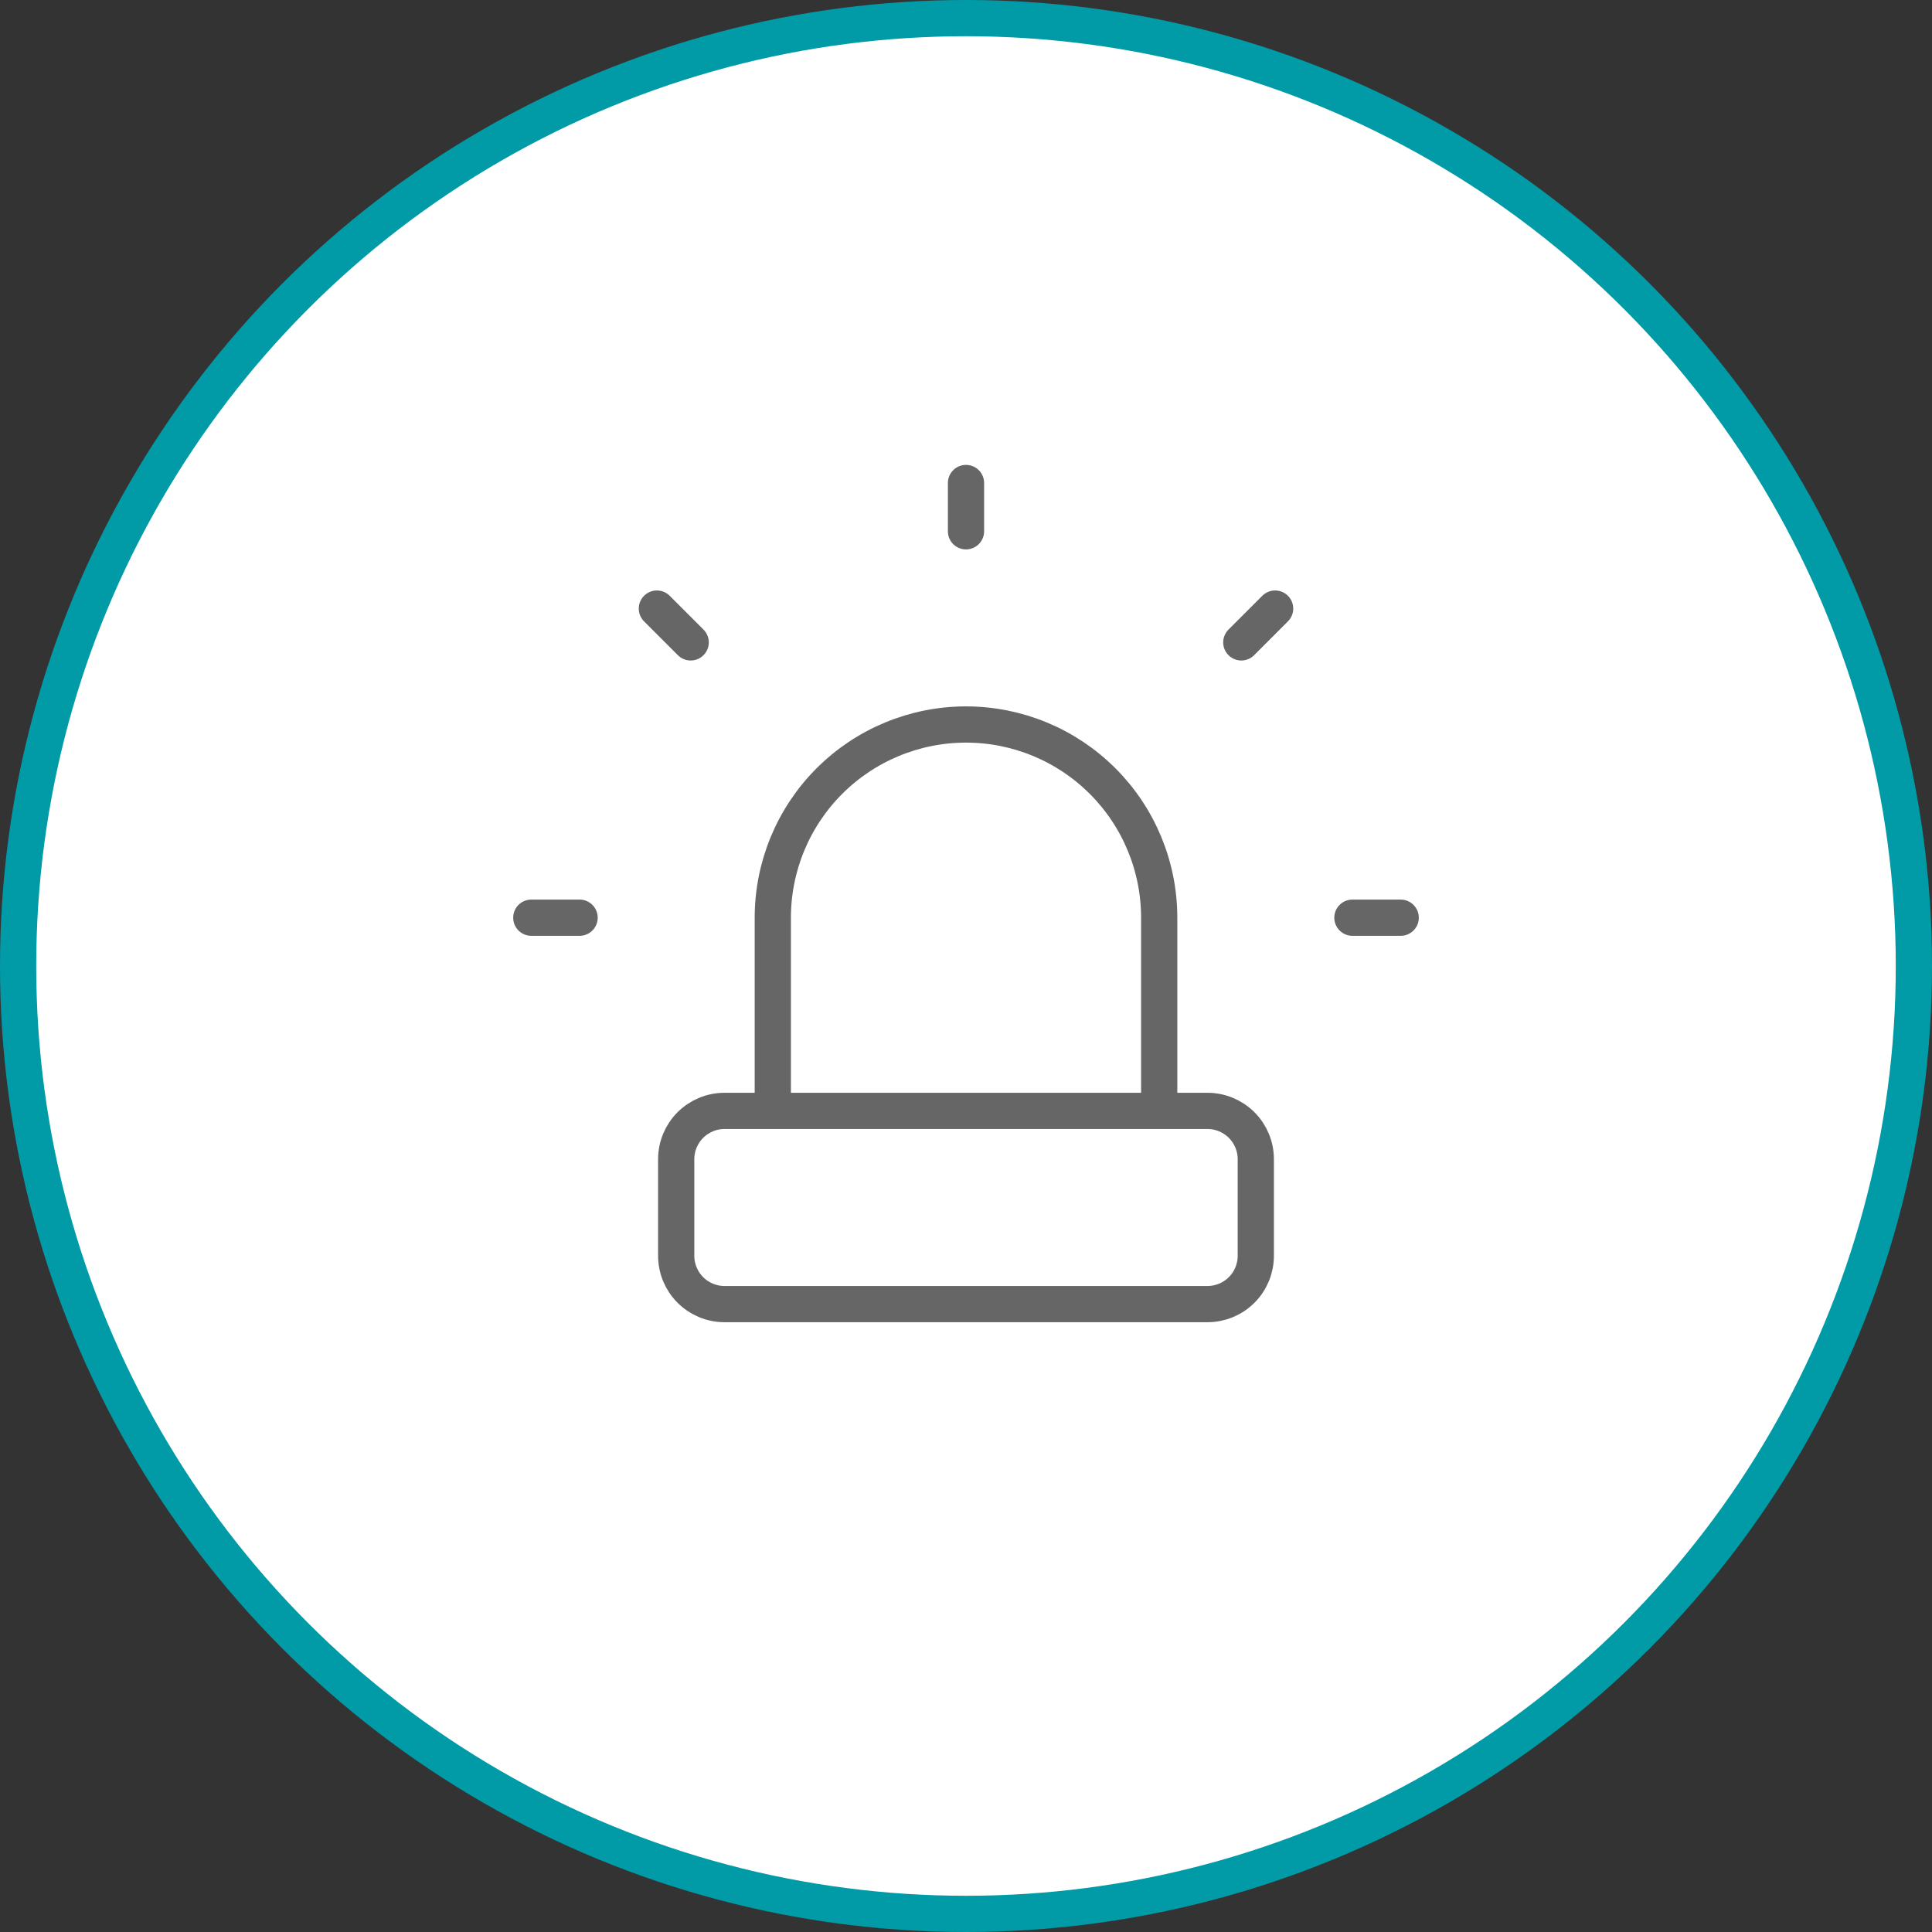
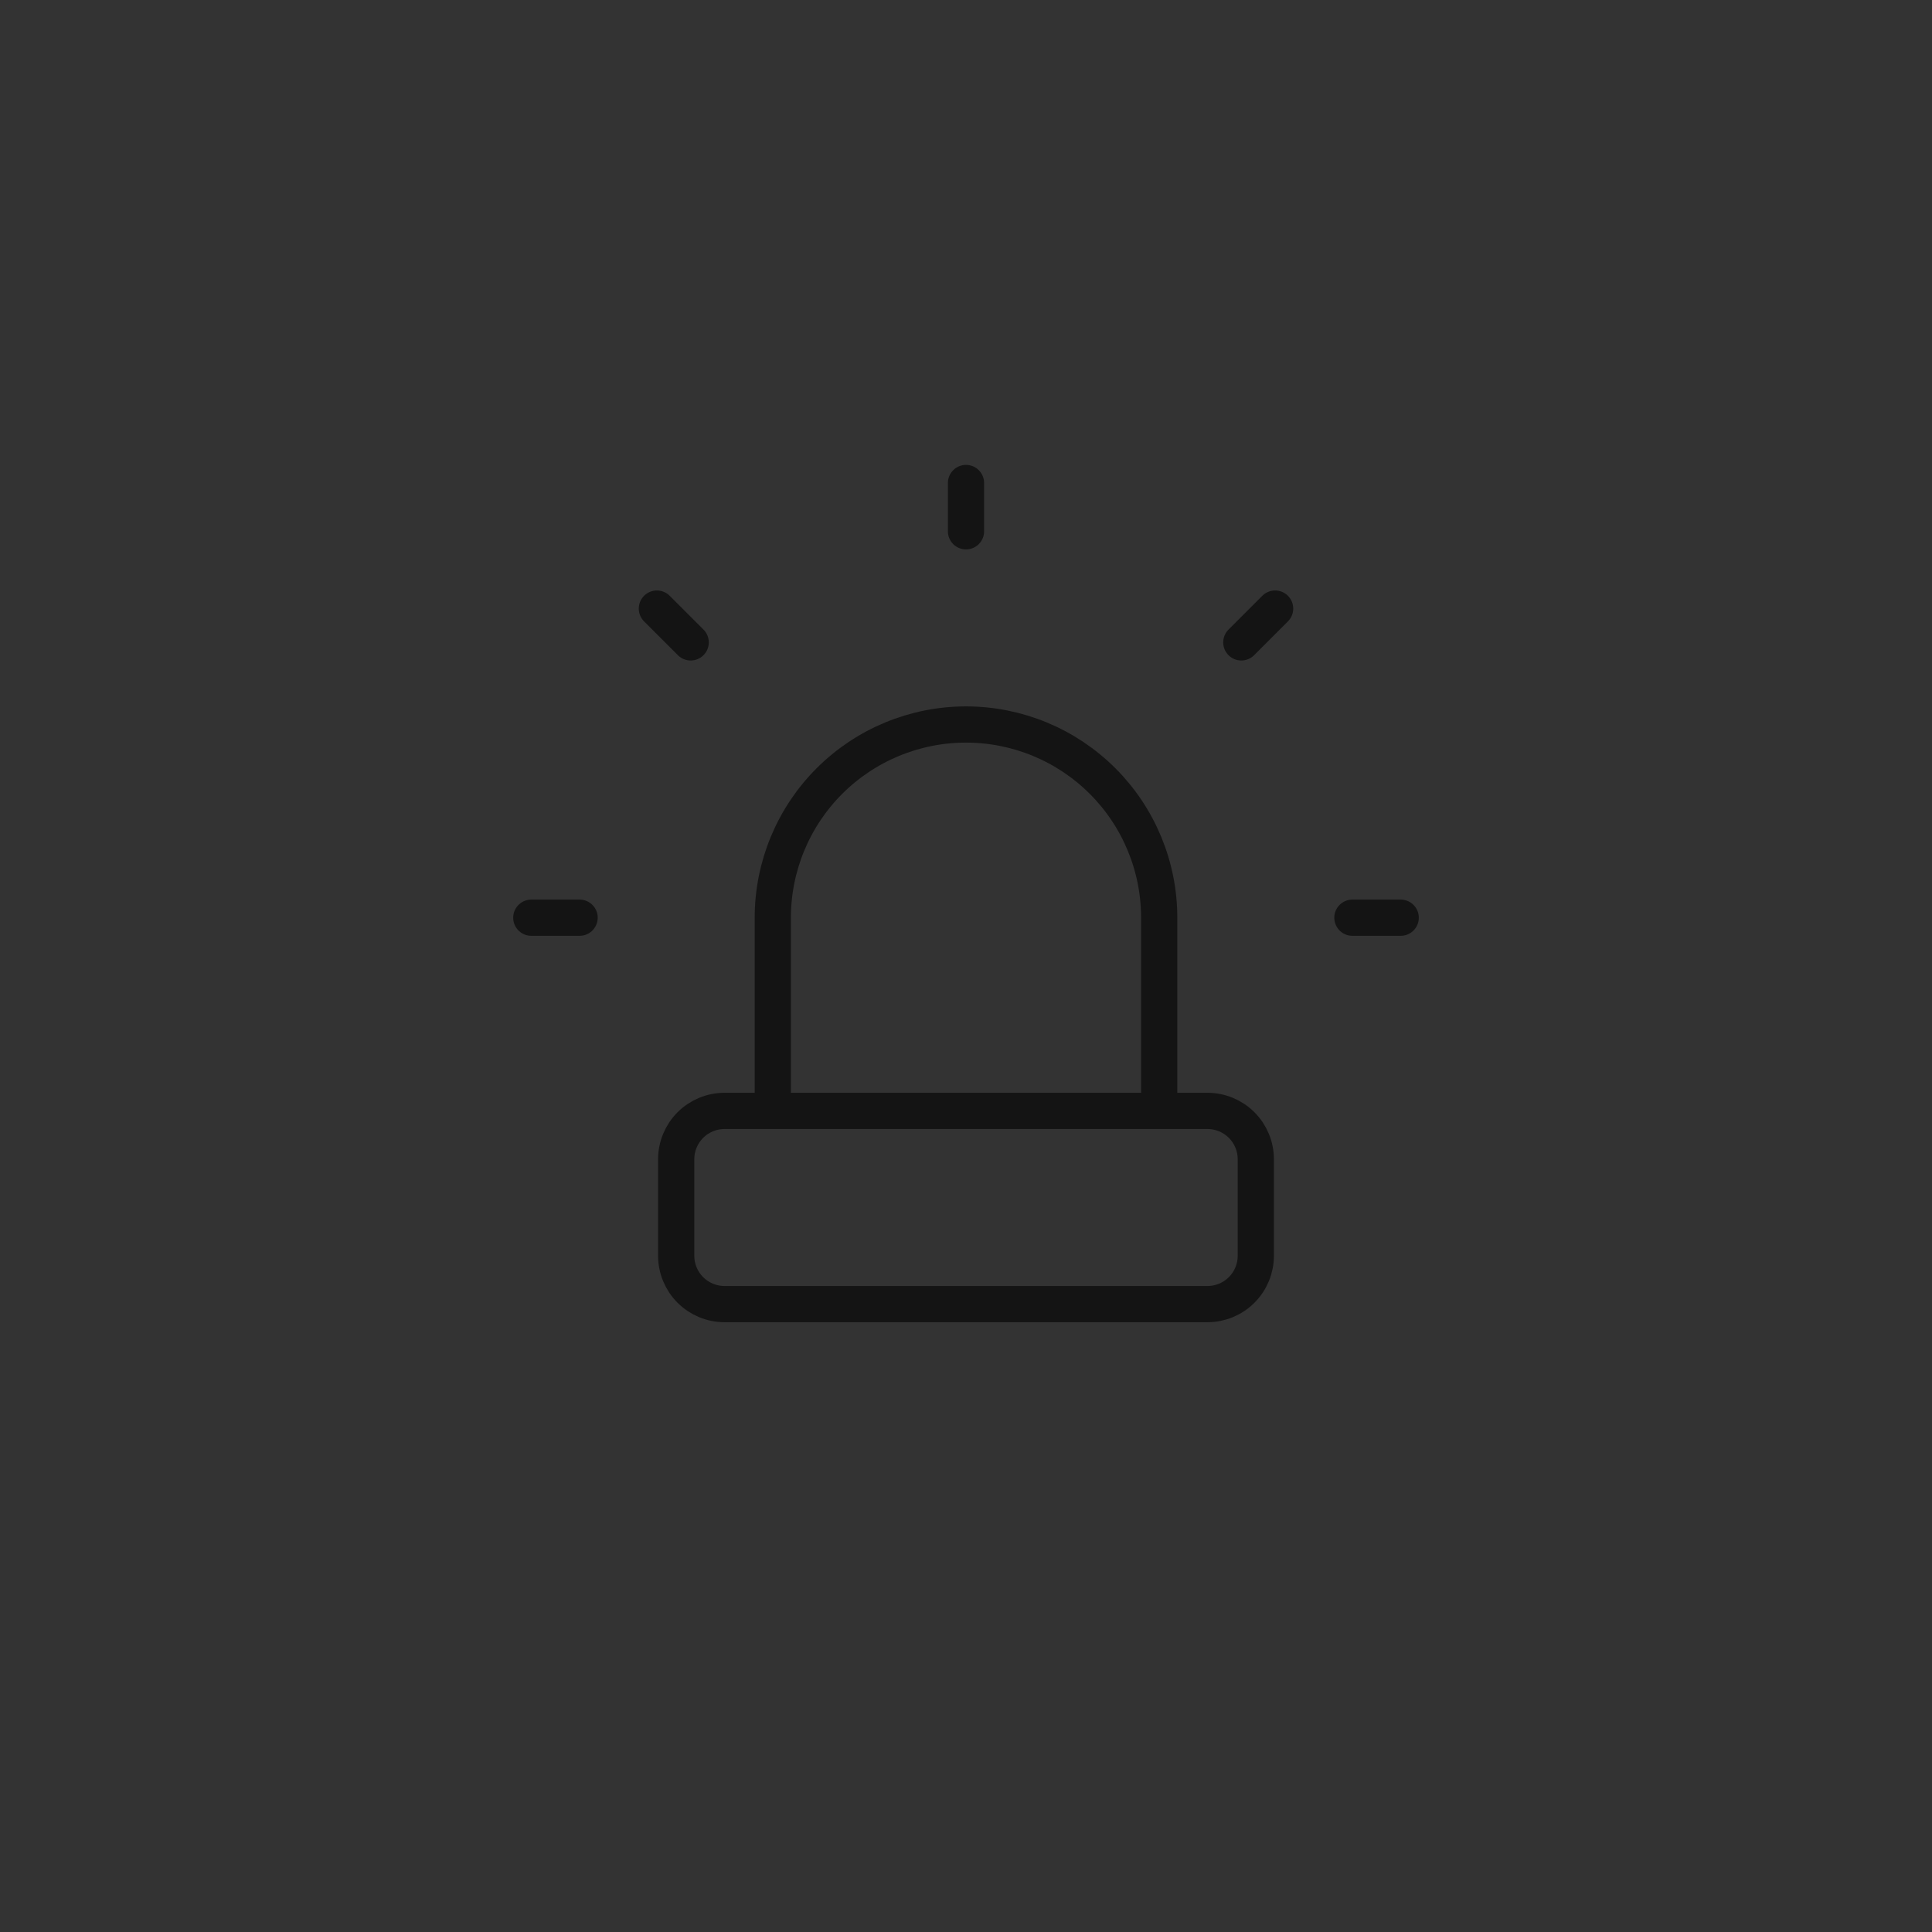
<svg xmlns="http://www.w3.org/2000/svg" width="80" height="80" viewBox="0 0 80 80" fill="none">
  <rect x="0" y="0" width="80" height="80" fill="#333333" stroke="none" />
-   <circle cx="40" cy="40" r="39.25" fill="white" stroke="#009BA7" stroke-width="1.5" />
  <g opacity="0.6">
    <path d="M32 46V38C32 35.878 32.843 33.843 34.343 32.343C35.843 30.843 37.878 30 40 30C42.122 30 44.157 30.843 45.657 32.343C47.157 33.843 48 35.878 48 38V46M22 38H24M40 20V22M56 38H58M27.2 25.2L28.6 26.6M52.8 25.2L51.4 26.6M28 48C28 47.47 28.211 46.961 28.586 46.586C28.961 46.211 29.47 46 30 46H50C50.53 46 51.039 46.211 51.414 46.586C51.789 46.961 52 47.47 52 48V52C52 52.53 51.789 53.039 51.414 53.414C51.039 53.789 50.53 54 50 54H30C29.47 54 28.961 53.789 28.586 53.414C28.211 53.039 28 52.53 28 52V48Z" stroke="black" stroke-width="1.5" stroke-linecap="round" stroke-linejoin="round" />
  </g>
</svg>